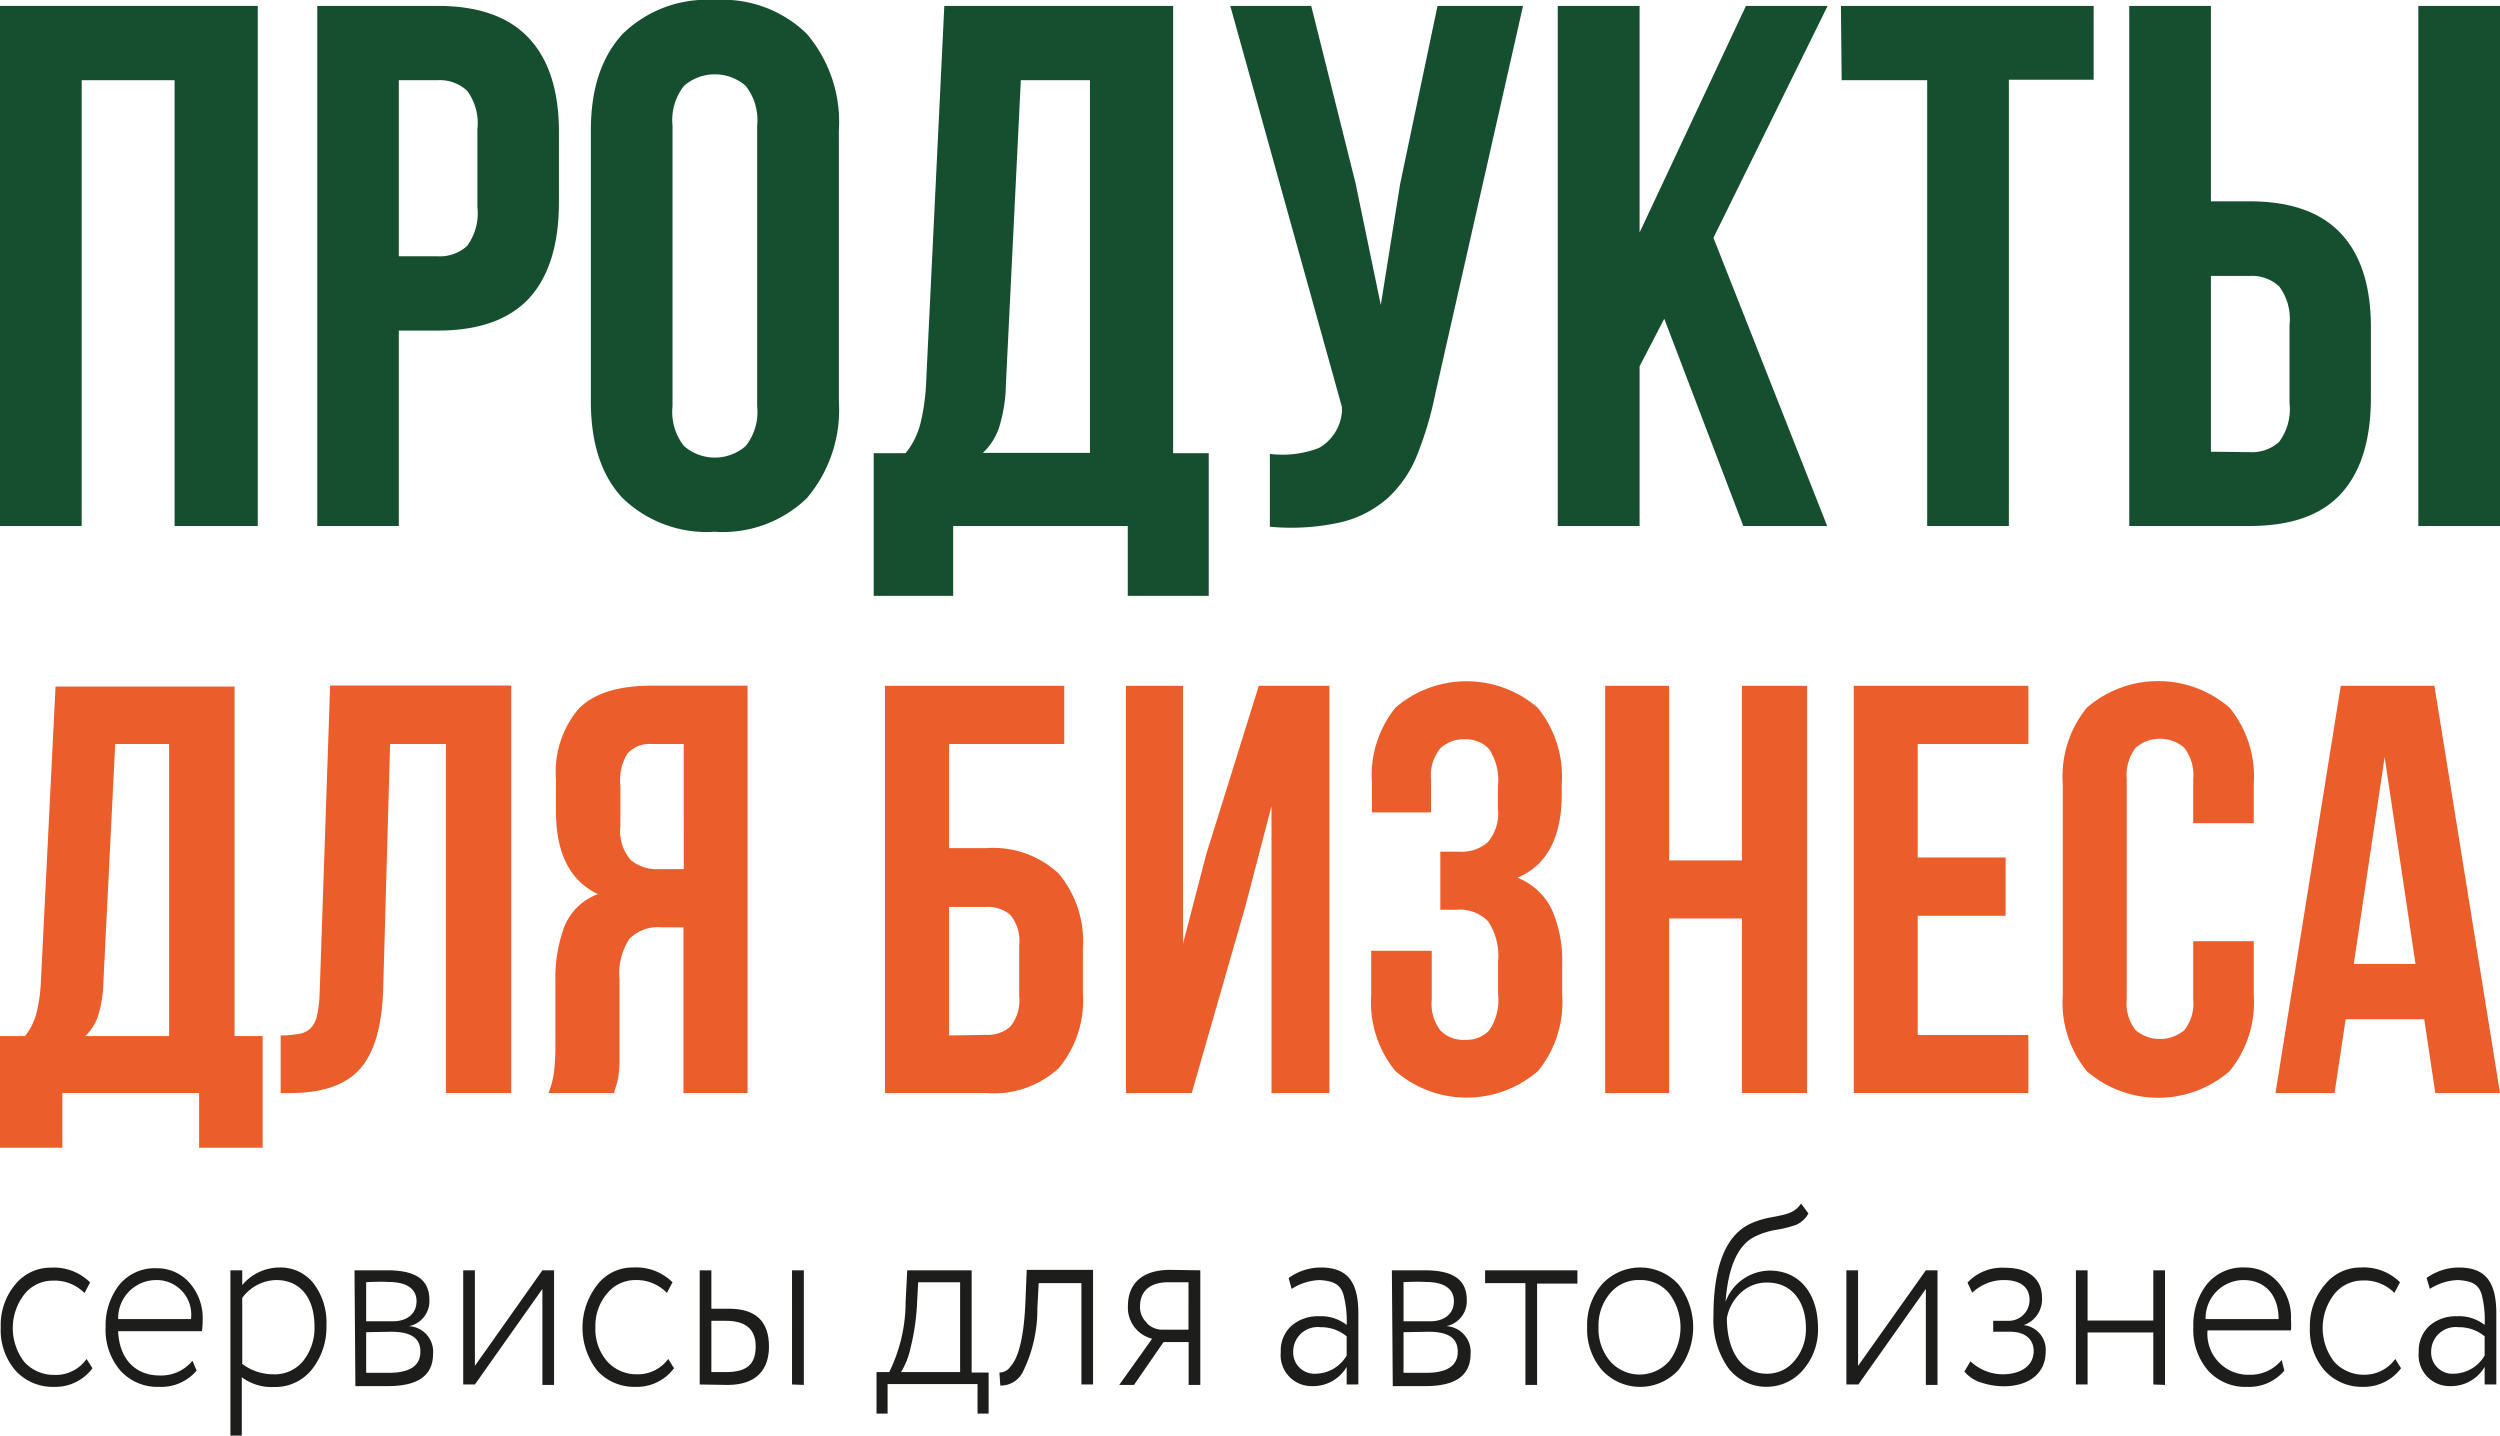
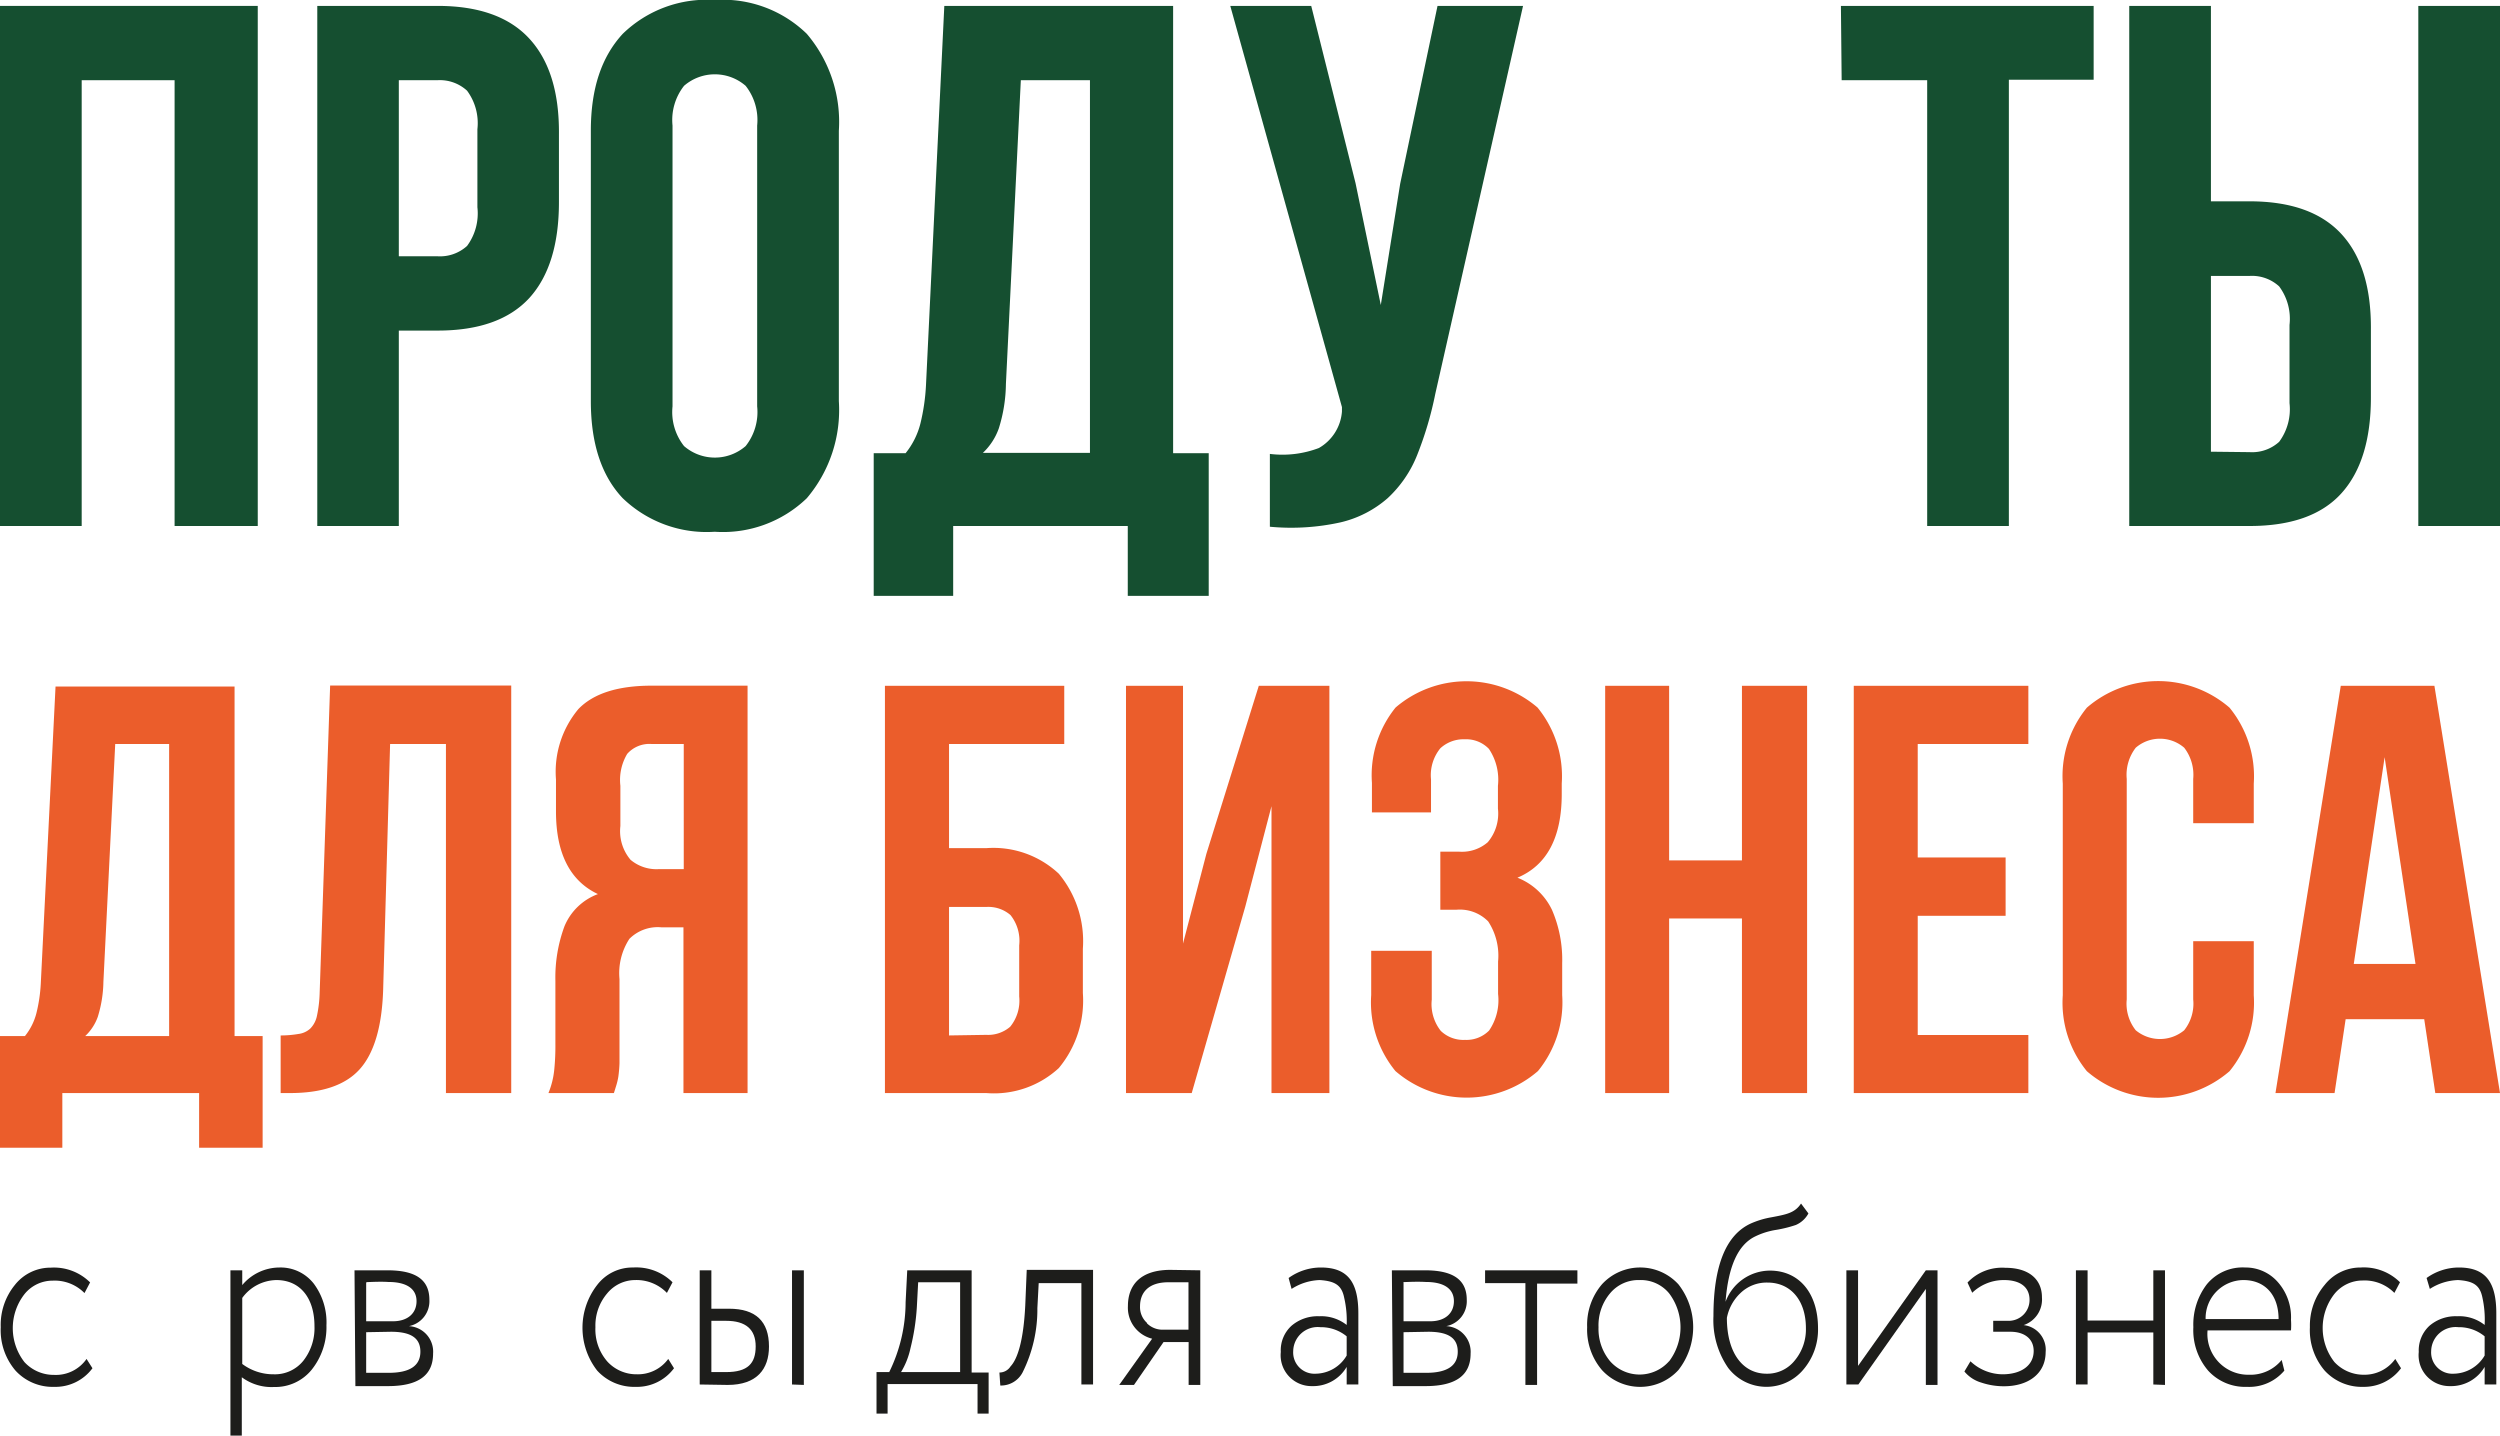
<svg xmlns="http://www.w3.org/2000/svg" id="Слой_1" data-name="Слой 1" viewBox="0 0 169.25 97.19">
  <defs>
    <style>.cls-1{fill:#154f30;}.cls-2{fill:#eb5d2b;}.cls-3{fill:#1d1d1b;}</style>
  </defs>
  <path class="cls-1" d="M5.53,35.61H0V.4H17.45V35.61H11.82V5.43H5.53Z" />
  <path class="cls-1" d="M29.63.4q4.17,0,6.21,2.22t2,6.48v4.58q0,4.28-2,6.49c-1.36,1.48-3.43,2.21-6.21,2.21H27V35.61H21.48V.4ZM27,5.43V17.35h2.62a2.72,2.72,0,0,0,2-.7,3.71,3.71,0,0,0,.7-2.62V8.75a3.69,3.69,0,0,0-.7-2.61,2.72,2.72,0,0,0-2-.71Z" />
  <path class="cls-1" d="M40,8.85c0-2.85.72-5,2.16-6.56A8.16,8.16,0,0,1,48.39,0a8.15,8.15,0,0,1,6.23,2.29,9.2,9.2,0,0,1,2.17,6.56V27.16a9.23,9.23,0,0,1-2.17,6.57A8.18,8.18,0,0,1,48.39,36a8.19,8.19,0,0,1-6.24-2.28Q40,31.44,40,27.16Zm5.53,18.66a3.71,3.71,0,0,0,.78,2.69,3.18,3.18,0,0,0,4.17,0,3.71,3.71,0,0,0,.78-2.69V8.5a3.74,3.74,0,0,0-.78-2.69,3.18,3.18,0,0,0-4.17,0,3.74,3.74,0,0,0-.78,2.69Z" />
  <path class="cls-1" d="M76.35,40.34V35.61H64.53v4.73H59.15V30.68h2.16a5.24,5.24,0,0,0,1-2,13.87,13.87,0,0,0,.38-2.61L63.93.4H79.42V30.68h2.41v9.66ZM68.1,26a10.38,10.38,0,0,1-.48,3,4.2,4.2,0,0,1-1.08,1.66h7.25V5.43H69.11Z" />
  <path class="cls-1" d="M97.17,26.66a23.87,23.87,0,0,1-1.23,4.15,8,8,0,0,1-2,2.92,7.4,7.4,0,0,1-3.17,1.63,15.45,15.45,0,0,1-4.8.3V30.73a6.93,6.93,0,0,0,3.32-.4,3.11,3.11,0,0,0,1.56-2.47l0-.3L83.29.4h5.48l3,12,1.71,8.25,1.31-8.2L97.32.4h5.79Z" />
-   <path class="cls-1" d="M112.67,21.58,111,24.8V35.61h-5.54V.4H111V15.74L118.2.4h5.53L116,16.1l7.7,19.51h-5.68Z" />
  <path class="cls-1" d="M124.63.4h17.11v5H136V35.61h-5.53V5.43h-5.79Z" />
  <path class="cls-1" d="M144.15,35.61V.4h5.53V13.63h2.62q4.17,0,6.21,2.21t2,6.49v4.58q0,4.28-2,6.49t-6.21,2.21Zm8.15-5a2.72,2.72,0,0,0,2-.7,3.71,3.71,0,0,0,.7-2.62V22a3.68,3.68,0,0,0-.7-2.61,2.72,2.72,0,0,0-2-.71h-2.62V30.58Zm11.42,5V.4h5.53V35.61Z" />
  <path class="cls-2" d="M13.48,77.7V74H4.22v3.7H0V70.14H1.69a4.1,4.1,0,0,0,.77-1.53,10.54,10.54,0,0,0,.3-2l1-20.13H15.88V70.14h1.9V77.7ZM7,66.48a8.39,8.39,0,0,1-.38,2.36,3.31,3.31,0,0,1-.85,1.3h5.68V50.37H7.8Z" />
  <path class="cls-2" d="M19,70.1A7.21,7.21,0,0,0,20.2,70a1.45,1.45,0,0,0,.81-.37,1.71,1.71,0,0,0,.45-.87,8.54,8.54,0,0,0,.18-1.51l.71-20.84H34.61V74H30.19V50.37H26.41L25.94,67c-.08,2.52-.62,4.32-1.6,5.4S21.78,74,19.63,74H19Z" />
  <path class="cls-2" d="M37.13,74a5.6,5.6,0,0,0,.39-1.55,16,16,0,0,0,.08-1.8V66.4a10,10,0,0,1,.61-3.68,3.92,3.92,0,0,1,2.27-2.19c-1.89-.89-2.84-2.76-2.84-5.59V52.77A6.62,6.62,0,0,1,39.16,48q1.52-1.57,4.91-1.58h6.54V74H46.27V62.78H44.78a2.71,2.71,0,0,0-2.17.78,4.25,4.25,0,0,0-.67,2.72v4.33c0,.56,0,1,0,1.38a8.79,8.79,0,0,1-.08.91,4.31,4.31,0,0,1-.14.59c-.05.16-.1.33-.16.51Zm7-23.63a2,2,0,0,0-1.67.67A3.45,3.45,0,0,0,42,53.2v2.72a3,3,0,0,0,.69,2.29,2.72,2.72,0,0,0,1.91.63h1.69V50.37Z" />
  <path class="cls-2" d="M59.91,74V46.43H72.05v3.94h-7.8v7.05h2.52a6.47,6.47,0,0,1,4.91,1.73,7.15,7.15,0,0,1,1.63,5.08v3a7.15,7.15,0,0,1-1.63,5.08A6.47,6.47,0,0,1,66.77,74Zm6.86-3.94a2.29,2.29,0,0,0,1.62-.55A2.79,2.79,0,0,0,69,67.46V64a2.79,2.79,0,0,0-.59-2.05,2.29,2.29,0,0,0-1.62-.55H64.25v8.7Z" />
  <path class="cls-2" d="M80.68,74H76.23V46.43h3.86V63.88l1.58-6.07,3.55-11.38H90V74H86.08V54.58l-1.77,6.78Z" />
  <path class="cls-2" d="M101.41,53.2a3.74,3.74,0,0,0-.61-2.5,2.13,2.13,0,0,0-1.63-.65,2.31,2.31,0,0,0-1.66.61,2.88,2.88,0,0,0-.63,2.11V55h-4V53a7.3,7.3,0,0,1,1.6-5.1,7.38,7.38,0,0,1,9.61,0,7.34,7.34,0,0,1,1.64,5.14v.71q0,4.41-3,5.67a4.36,4.36,0,0,1,2.34,2.18,8.52,8.52,0,0,1,.69,3.61v2.16a7.34,7.34,0,0,1-1.64,5.14,7.37,7.37,0,0,1-9.65,0,7.34,7.34,0,0,1-1.64-5.14v-3h4.1v3.31a2.92,2.92,0,0,0,.61,2.11,2.2,2.2,0,0,0,1.64.61,2.15,2.15,0,0,0,1.63-.63,3.64,3.64,0,0,0,.61-2.48V65.1a4.23,4.23,0,0,0-.67-2.72,2.69,2.69,0,0,0-2.16-.79H97.51V57.66h1.3a2.66,2.66,0,0,0,1.91-.64,3,3,0,0,0,.69-2.28Z" />
  <path class="cls-2" d="M113,74h-4.33V46.43H113V58.25h4.93V46.43h4.41V74h-4.41V62.18H113Z" />
  <path class="cls-2" d="M129.83,58.05h5.95V62h-5.95v8.07h7.49V74H125.5V46.43h11.82v3.94h-7.49Z" />
  <path class="cls-2" d="M152.58,63.72v3.66a7.34,7.34,0,0,1-1.64,5.14,7.38,7.38,0,0,1-9.66,0,7.34,7.34,0,0,1-1.63-5.14V53.05a7.34,7.34,0,0,1,1.63-5.14,7.38,7.38,0,0,1,9.66,0,7.34,7.34,0,0,1,1.64,5.14v2.68h-4.1v-3a3,3,0,0,0-.61-2.11,2.51,2.51,0,0,0-3.28,0,3,3,0,0,0-.61,2.11V67.66a2.9,2.9,0,0,0,.61,2.09,2.57,2.57,0,0,0,3.28,0,2.9,2.9,0,0,0,.61-2.09V63.72Z" />
  <path class="cls-2" d="M169.25,74h-4.38l-.75-5H158.8l-.75,5h-4l4.42-27.57h6.34Zm-9.9-8.74h4.18l-2.09-14Z" />
  <path class="cls-3" d="M6.26,92.63a3.12,3.12,0,0,1-2.59,1.26,3.41,3.41,0,0,1-2.62-1.1,4.21,4.21,0,0,1-1-2.94A4.27,4.27,0,0,1,1,87a3.07,3.07,0,0,1,2.44-1.18,3.47,3.47,0,0,1,2.66,1l-.38.72a2.83,2.83,0,0,0-2.16-.84,2.44,2.44,0,0,0-1.9.91,3.74,3.74,0,0,0,0,4.61,2.7,2.7,0,0,0,2,.86A2.53,2.53,0,0,0,5.86,92Z" />
-   <path class="cls-3" d="M13.31,92.79a3.13,3.13,0,0,1-2.53,1.1,3.38,3.38,0,0,1-2.63-1.1,4.22,4.22,0,0,1-1-2.94A4.5,4.5,0,0,1,8.06,87a3.11,3.11,0,0,1,2.55-1.14,2.92,2.92,0,0,1,2.23,1,3.59,3.59,0,0,1,.88,2.54,5.08,5.08,0,0,1-.05.72H8c.07,1.87,1.16,3,2.81,3a2.73,2.73,0,0,0,2.22-1ZM8,89.3h4.93a2.34,2.34,0,0,0-2.37-2.64A2.58,2.58,0,0,0,8,89.3Z" />
  <path class="cls-3" d="M15.6,97.19V86h.8v1a3.3,3.3,0,0,1,2.51-1.19,2.85,2.85,0,0,1,2.33,1.09,4.38,4.38,0,0,1,.86,2.83,4.59,4.59,0,0,1-1,3,3.17,3.17,0,0,1-2.54,1.17,3.38,3.38,0,0,1-2.19-.66v4Zm.8-9.32v4.47a3.51,3.51,0,0,0,2.13.7,2.47,2.47,0,0,0,2-.91,3.58,3.58,0,0,0,.76-2.35c0-1.88-.95-3.12-2.58-3.12A2.92,2.92,0,0,0,16.4,87.87Z" />
  <path class="cls-3" d="M24,86c.16,0,.5,0,1,0l1.23,0c1.89,0,2.84.62,2.84,2a1.72,1.72,0,0,1-1.39,1.78v0a1.73,1.73,0,0,1,1.64,1.86c0,1.47-1,2.2-3.06,2.2-.3,0-.7,0-1.2,0s-.84,0-1,0Zm.79.83v2.62h1.81c1,0,1.6-.54,1.6-1.36s-.64-1.3-1.91-1.3C25.83,86.76,25.33,86.78,24.83,86.8Zm0,3.36v2.75l1.53,0c1.42,0,2.14-.48,2.14-1.43s-.67-1.35-2-1.35Z" />
-   <path class="cls-3" d="M32.15,93.73h-.79V86h.79v6.47L36.72,86h.79v7.76h-.79V87.26Z" />
  <path class="cls-3" d="M45.63,92.63a3.12,3.12,0,0,1-2.58,1.26,3.39,3.39,0,0,1-2.62-1.1,4.72,4.72,0,0,1,0-5.8,3,3,0,0,1,2.43-1.18,3.49,3.49,0,0,1,2.67,1l-.38.72A2.86,2.86,0,0,0,43,86.66a2.46,2.46,0,0,0-1.9.91,3.35,3.35,0,0,0-.79,2.28,3.31,3.31,0,0,0,.81,2.33,2.67,2.67,0,0,0,2,.86A2.54,2.54,0,0,0,45.24,92Z" />
  <path class="cls-3" d="M47.37,93.73V86h.79v2.6h1.19c1.81,0,2.71.85,2.71,2.56,0,1.52-.81,2.6-2.8,2.6Zm.79-4.31v3.47h1c1.47,0,2-.59,2-1.74s-.67-1.73-2-1.73Zm5.46,4.31V86h.8v7.76Z" />
  <path class="cls-3" d="M59.34,95.7V92.89h.86a10.77,10.77,0,0,0,1.11-4.73L61.42,86h4.36v6.92h1.15V95.7h-.75v-2H60.09v2Zm2.73-7.2a15.21,15.21,0,0,1-.43,2.77A5.2,5.2,0,0,1,61,92.89h4V86.81H62.16Z" />
  <path class="cls-3" d="M73.21,93.73V86.87H70.32l-.09,1.69a9.54,9.54,0,0,1-1,4.35,1.65,1.65,0,0,1-1.51.89l-.06-.88a.89.89,0,0,0,.75-.41c.47-.5.88-1.71,1-4.13l.1-2.41H74v7.76Z" />
  <path class="cls-3" d="M81.26,86v7.76h-.79v-2.9h-1.7l-2,2.9h-1L78,90.63a2.16,2.16,0,0,1-1.64-2.21c0-1.43.86-2.45,2.87-2.45Zm-3.61,3.59a1.49,1.49,0,0,0,1,.43h1.81V86.81H79.09c-1.3,0-1.91.66-1.91,1.63A1.44,1.44,0,0,0,77.65,89.56Z" />
  <path class="cls-3" d="M87.24,86.52a3.73,3.73,0,0,1,2.18-.71c1.83,0,2.54,1,2.54,3.11v4.81h-.79V92.54a2.63,2.63,0,0,1-2.34,1.3,2.09,2.09,0,0,1-2.12-2.31,2.24,2.24,0,0,1,.73-1.78,2.72,2.72,0,0,1,1.87-.64,2.79,2.79,0,0,1,1.86.59A6.91,6.91,0,0,0,91,87.85c-.17-.85-.63-1.12-1.65-1.19a3.74,3.74,0,0,0-1.91.6Zm3.93,5.25v-1.3a2.74,2.74,0,0,0-1.78-.62,1.66,1.66,0,0,0-1.84,1.62A1.44,1.44,0,0,0,89.07,93,2.47,2.47,0,0,0,91.17,91.77Z" />
  <path class="cls-3" d="M94.23,86c.17,0,.5,0,1,0l1.24,0c1.88,0,2.83.62,2.83,2a1.72,1.72,0,0,1-1.39,1.78v0a1.74,1.74,0,0,1,1.65,1.86c0,1.47-1,2.2-3.06,2.2-.31,0-.7,0-1.21,0s-.83,0-1,0Zm.79.83v2.62h1.81c1,0,1.6-.54,1.6-1.36s-.64-1.3-1.9-1.3C96,86.76,95.52,86.78,95,86.8Zm0,3.36v2.75l1.54,0c1.41,0,2.13-.48,2.13-1.43s-.67-1.35-2-1.35Z" />
  <path class="cls-3" d="M100.54,86.87V86h6.25v.9h-2.73v6.86h-.79V86.87Z" />
  <path class="cls-3" d="M107.45,89.85a4.23,4.23,0,0,1,1-2.9,3.51,3.51,0,0,1,5.18,0,4.71,4.71,0,0,1,0,5.8,3.51,3.51,0,0,1-5.18,0A4.22,4.22,0,0,1,107.45,89.85ZM113,92.16a3.82,3.82,0,0,0,0-4.6,2.48,2.48,0,0,0-2-.9,2.5,2.5,0,0,0-2,.9,3.36,3.36,0,0,0-.78,2.29,3.41,3.41,0,0,0,.78,2.3,2.66,2.66,0,0,0,4,0Z" />
  <path class="cls-3" d="M122.43,82.15a1.76,1.76,0,0,1-.85.78,8.42,8.42,0,0,1-1.32.33,5,5,0,0,0-1.44.45c-1.17.57-1.82,2.05-2,4.42h0a3.22,3.22,0,0,1,3-2.11c2,0,3.26,1.55,3.26,3.9a4.16,4.16,0,0,1-1,2.81,3.26,3.26,0,0,1-5.08-.12,5.68,5.68,0,0,1-1-3.5q0-5.1,2.51-6.27a5.87,5.87,0,0,1,1.42-.43c1-.19,1.58-.29,2-.93ZM119.6,93a2.37,2.37,0,0,0,1.9-.89,3.29,3.29,0,0,0,.76-2.2c0-1.84-1-3.08-2.6-3.08a2.55,2.55,0,0,0-1.84.72,3.11,3.11,0,0,0-.91,1.67C116.91,91.61,118,93,119.6,93Z" />
  <path class="cls-3" d="M125.81,93.73H125V86h.79v6.47L130.38,86h.79v7.76h-.79V87.26Z" />
  <path class="cls-3" d="M134.13,93.6a2.34,2.34,0,0,1-1.14-.75l.41-.69a3.2,3.2,0,0,0,2.17.88c1.27,0,2.11-.6,2.11-1.58,0-.81-.61-1.3-1.58-1.3h-1.16v-.74H136a1.41,1.41,0,0,0,1.4-1.42c0-.88-.65-1.34-1.73-1.34a3.09,3.09,0,0,0-2.15.86l-.32-.69a3.21,3.21,0,0,1,2.57-1c1.59,0,2.47.78,2.47,2A1.83,1.83,0,0,1,137,89.71v0a1.68,1.68,0,0,1,1.49,1.83c0,1.43-1.14,2.31-2.83,2.31A4.8,4.8,0,0,1,134.13,93.6Z" />
  <path class="cls-3" d="M145.78,93.73V90.21h-4.45v3.52h-.79V86h.79v3.4h4.45V86h.79v7.76Z" />
  <path class="cls-3" d="M154.65,92.79a3.11,3.11,0,0,1-2.53,1.1,3.38,3.38,0,0,1-2.63-1.1,4.21,4.21,0,0,1-1-2.94,4.49,4.49,0,0,1,.91-2.9A3.13,3.13,0,0,1,152,85.81a2.89,2.89,0,0,1,2.22,1,3.59,3.59,0,0,1,.88,2.54,5.2,5.2,0,0,1,0,.72h-5.65a2.76,2.76,0,0,0,2.8,3,2.73,2.73,0,0,0,2.22-1Zm-5.33-3.49h4.94c0-1.64-.93-2.64-2.38-2.64A2.58,2.58,0,0,0,149.32,89.3Z" />
  <path class="cls-3" d="M162.55,92.63A3.12,3.12,0,0,1,160,93.89a3.41,3.41,0,0,1-2.62-1.1,4.21,4.21,0,0,1-1-2.94,4.27,4.27,0,0,1,1-2.86,3.08,3.08,0,0,1,2.44-1.18,3.47,3.47,0,0,1,2.66,1l-.38.72a2.83,2.83,0,0,0-2.16-.84,2.46,2.46,0,0,0-1.9.91,3.74,3.74,0,0,0,0,4.61,2.7,2.7,0,0,0,2,.86A2.56,2.56,0,0,0,162.16,92Z" />
  <path class="cls-3" d="M164.28,86.52a3.76,3.76,0,0,1,2.18-.71c1.83,0,2.54,1,2.54,3.11v4.81h-.79V92.54a2.63,2.63,0,0,1-2.34,1.3,2.09,2.09,0,0,1-2.12-2.31,2.27,2.27,0,0,1,.73-1.78,2.72,2.72,0,0,1,1.87-.64,2.77,2.77,0,0,1,1.86.59,6.91,6.91,0,0,0-.15-1.85c-.17-.85-.62-1.12-1.64-1.19a3.74,3.74,0,0,0-1.92.6Zm3.93,5.25v-1.3a2.72,2.72,0,0,0-1.78-.62,1.66,1.66,0,0,0-1.84,1.62A1.44,1.44,0,0,0,166.11,93,2.47,2.47,0,0,0,168.21,91.77Z" />
</svg>